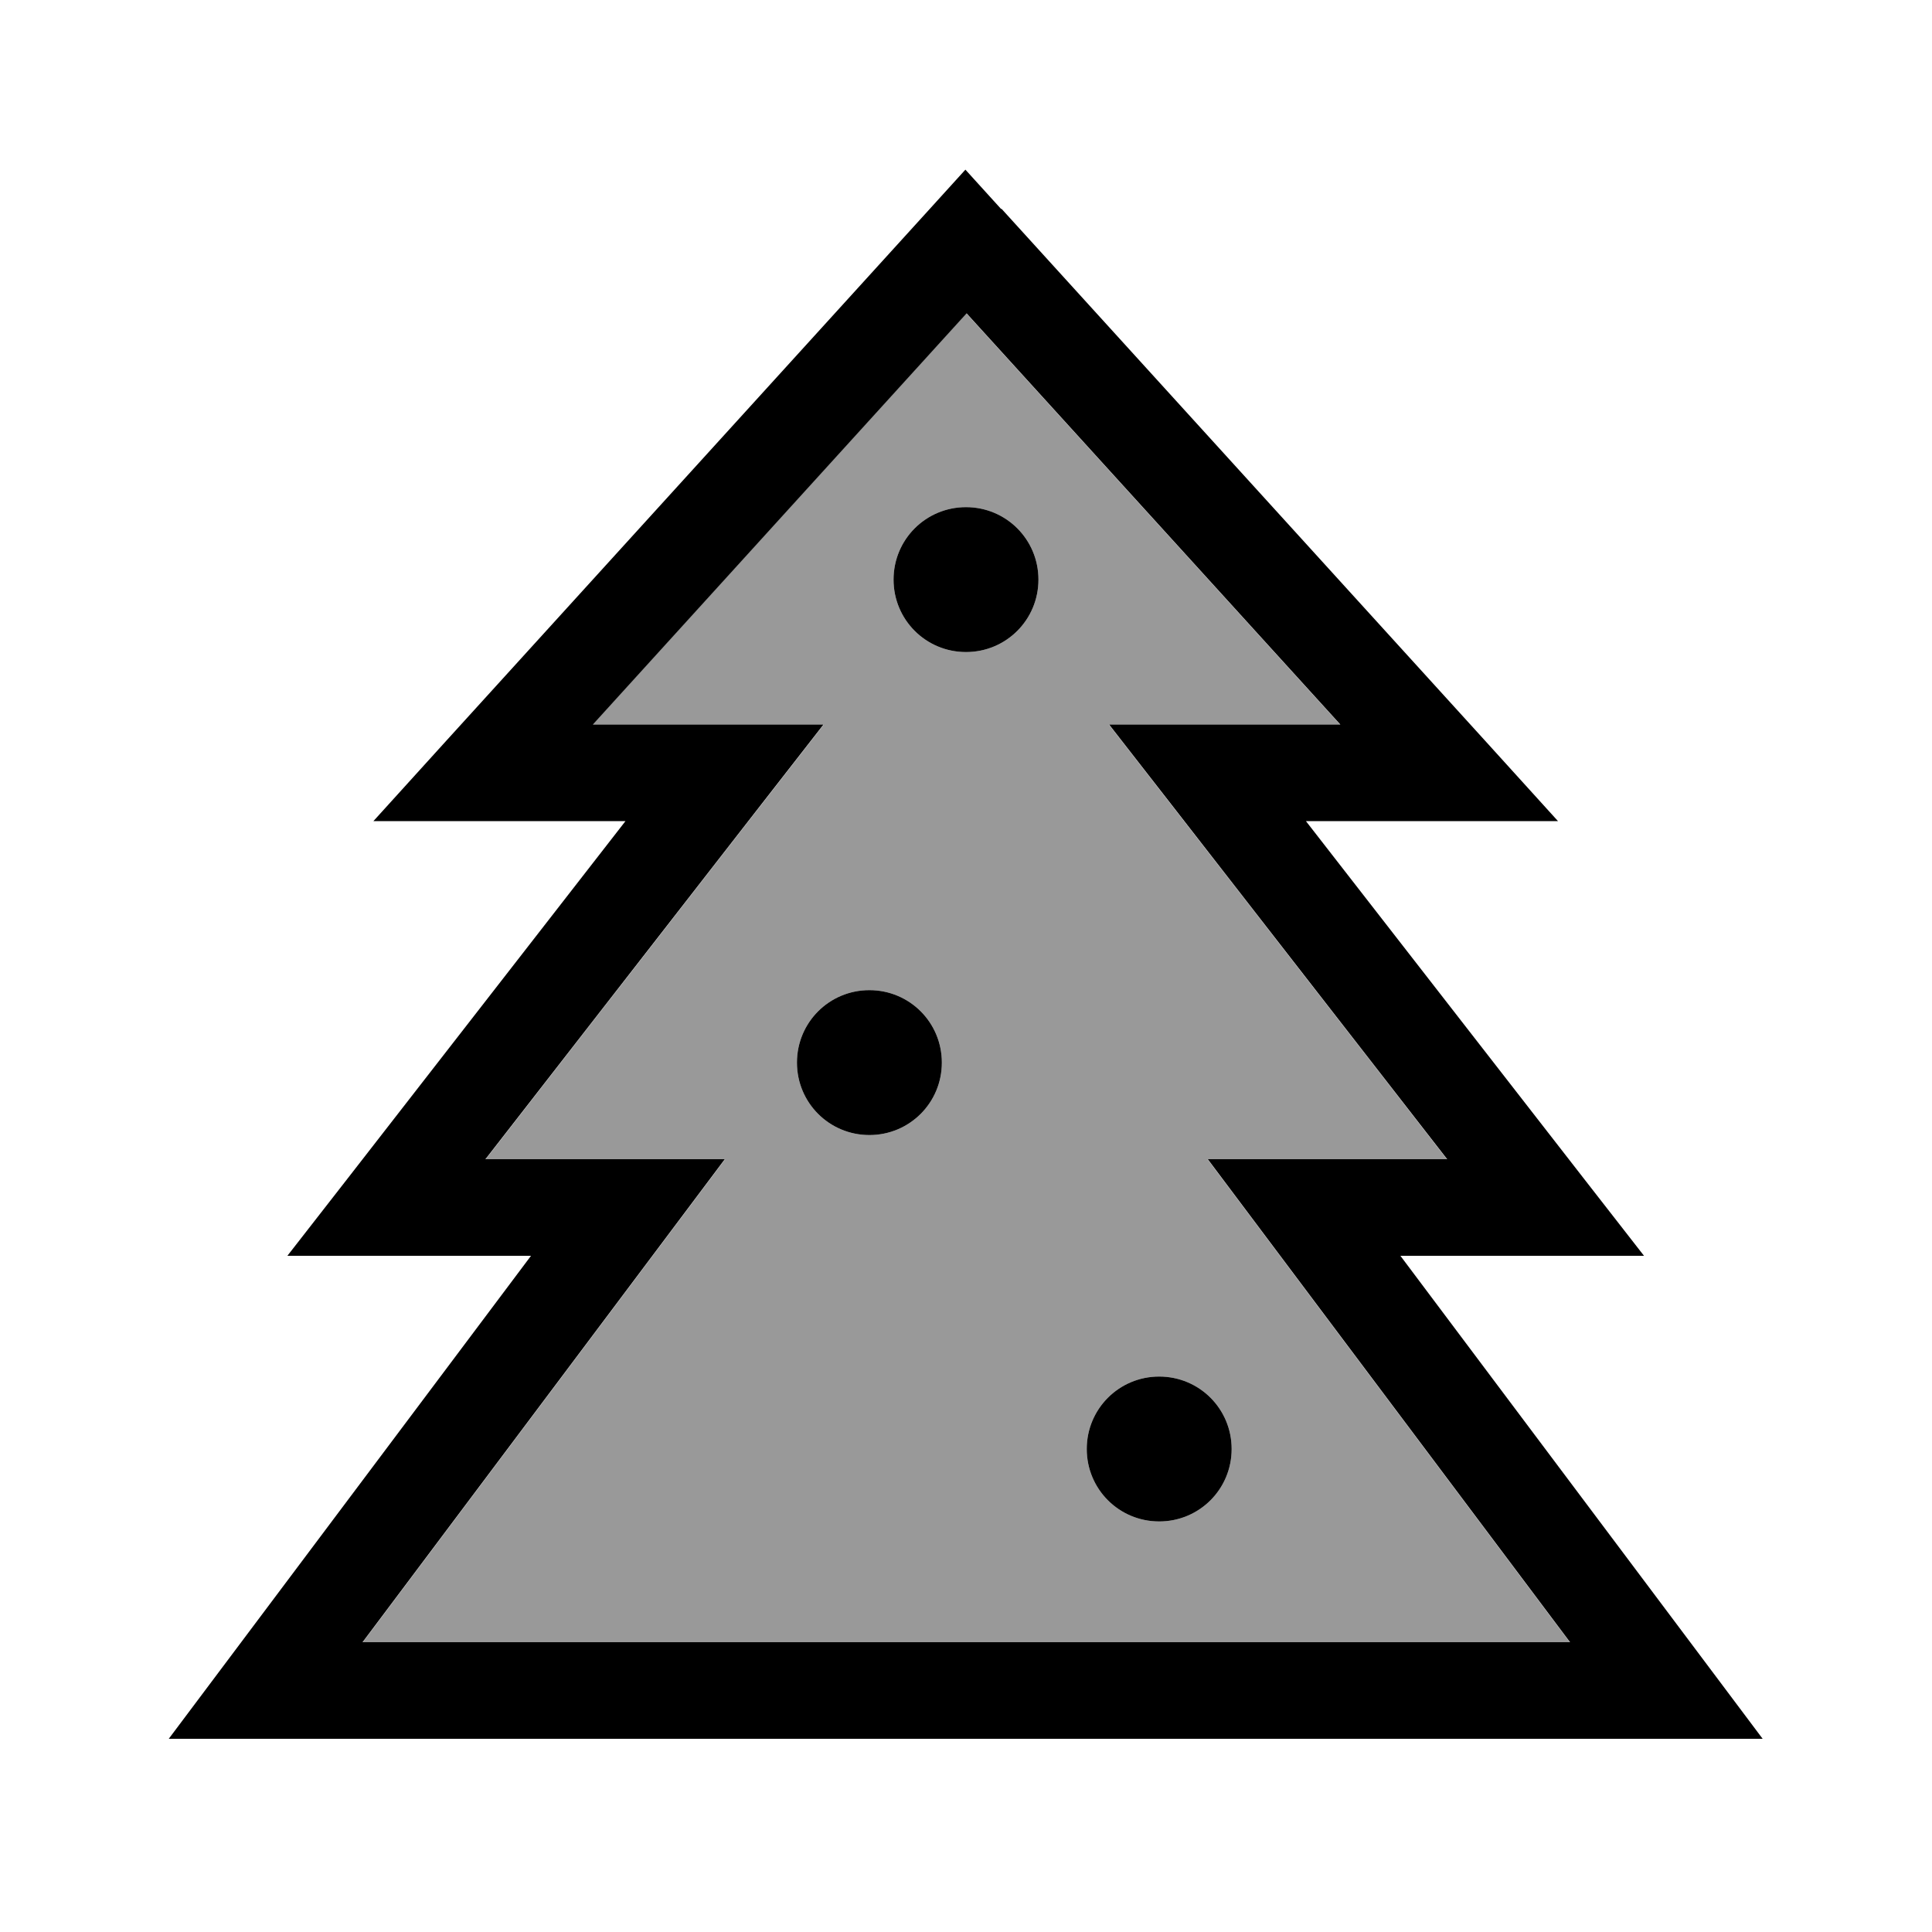
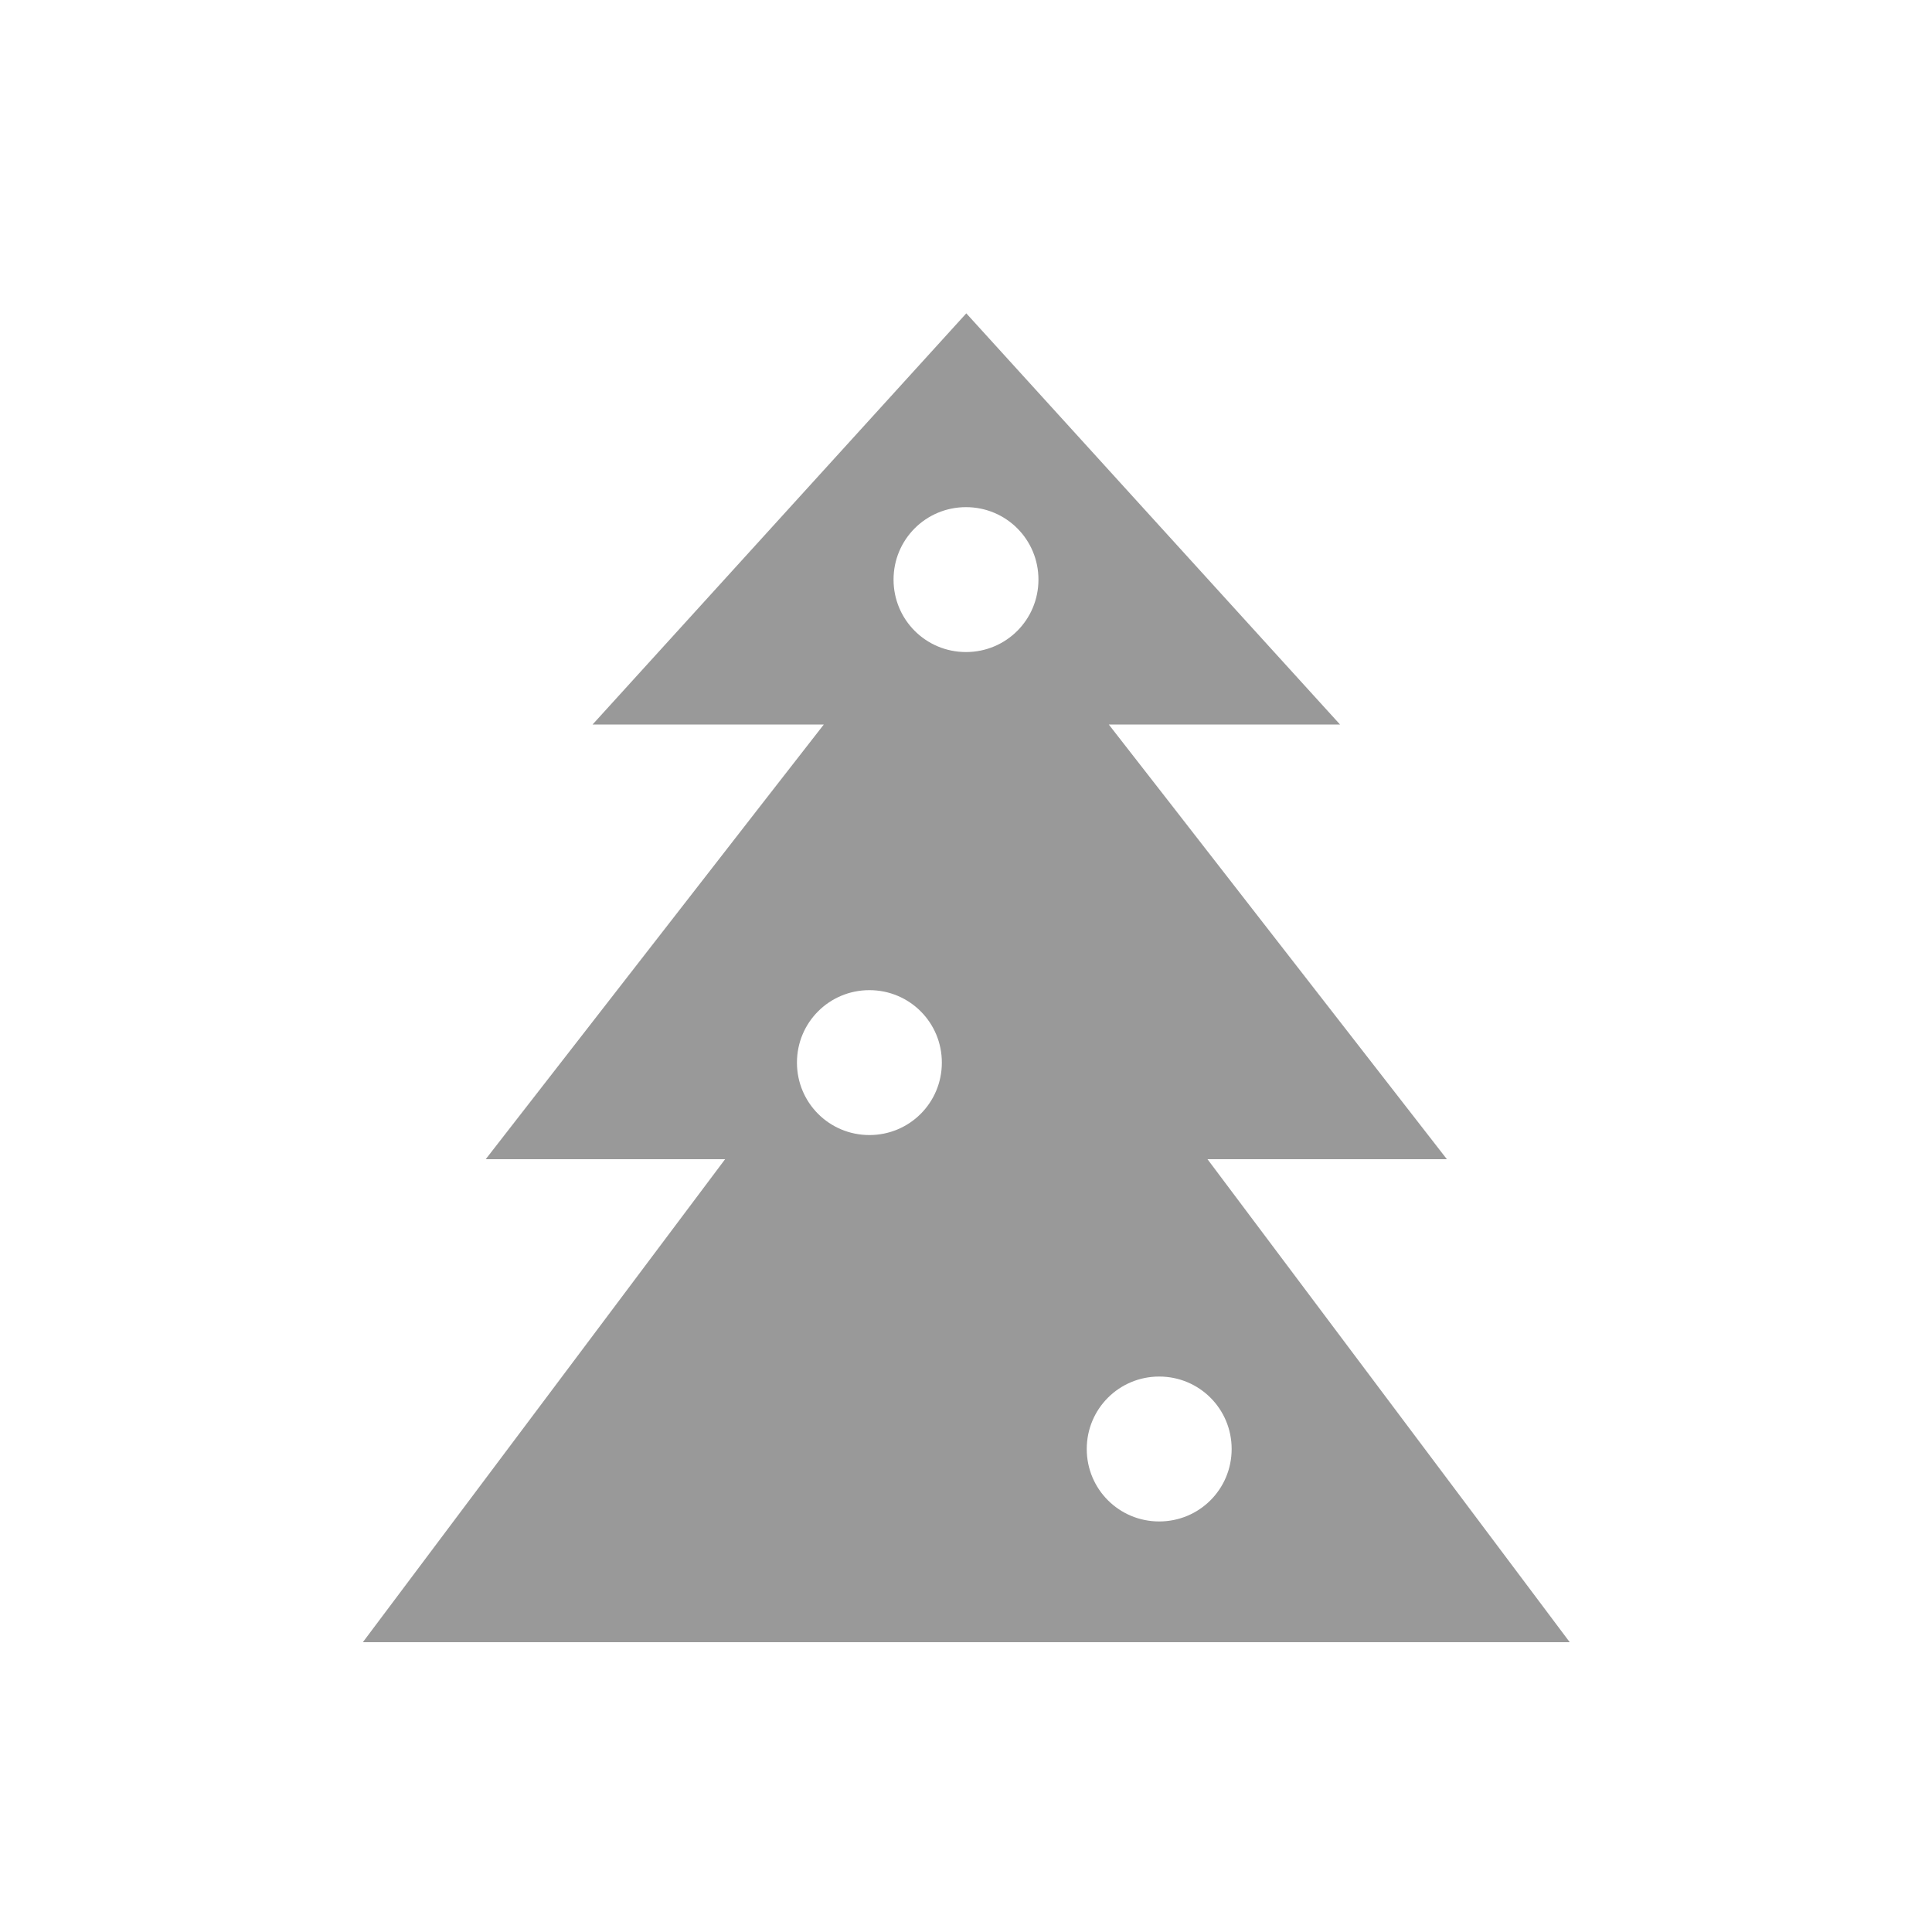
<svg xmlns="http://www.w3.org/2000/svg" viewBox="0 0 640 640">
  <path opacity=".4" fill="currentColor" d="M120 544L520 544L419.2 409.6L400 384L479.3 384L387.4 265.8L367.3 240L443.9 240L320.1 103.8L196.3 240L272.9 240L252.8 265.8L160.9 384L240.2 384L221 409.6L120.2 544zM312 352C312 365.3 301.3 376 288 376C274.7 376 264 365.3 264 352C264 338.7 274.7 328 288 328C301.3 328 312 338.7 312 352zM344 192C344 205.3 333.3 216 320 216C306.7 216 296 205.3 296 192C296 178.7 306.7 168 320 168C333.3 168 344 178.7 344 192zM408 480C408 493.3 397.3 504 384 504C370.7 504 360 493.3 360 480C360 466.7 370.7 456 384 456C397.3 456 408 466.7 408 480z" />
-   <path fill="currentColor" d="M331.8 69.2L491.8 245.2L516.1 272L432.6 272L524.5 390.2L544.6 416L463.9 416L564.7 550.4L583.9 576L55.9 576L75.1 550.4L175.9 416L95.2 416L115.3 390.2L207.2 272L123.7 272L148 245.2L308 69.2L319.8 56.2L331.6 69.2zM196.2 240L272.8 240L252.7 265.8L160.8 384L240.1 384L220.9 409.6L120.1 544L520.1 544L419.3 409.6L400.1 384L479.4 384L387.5 265.8L367.4 240L444 240L320.2 103.8L196.4 240zM384 504C370.7 504 360 493.3 360 480C360 466.7 370.7 456 384 456C397.3 456 408 466.7 408 480C408 493.3 397.3 504 384 504zM288 376C274.7 376 264 365.3 264 352C264 338.7 274.7 328 288 328C301.3 328 312 338.7 312 352C312 365.3 301.3 376 288 376zM320 216C306.7 216 296 205.3 296 192C296 178.7 306.7 168 320 168C333.3 168 344 178.7 344 192C344 205.3 333.3 216 320 216z" />
</svg>